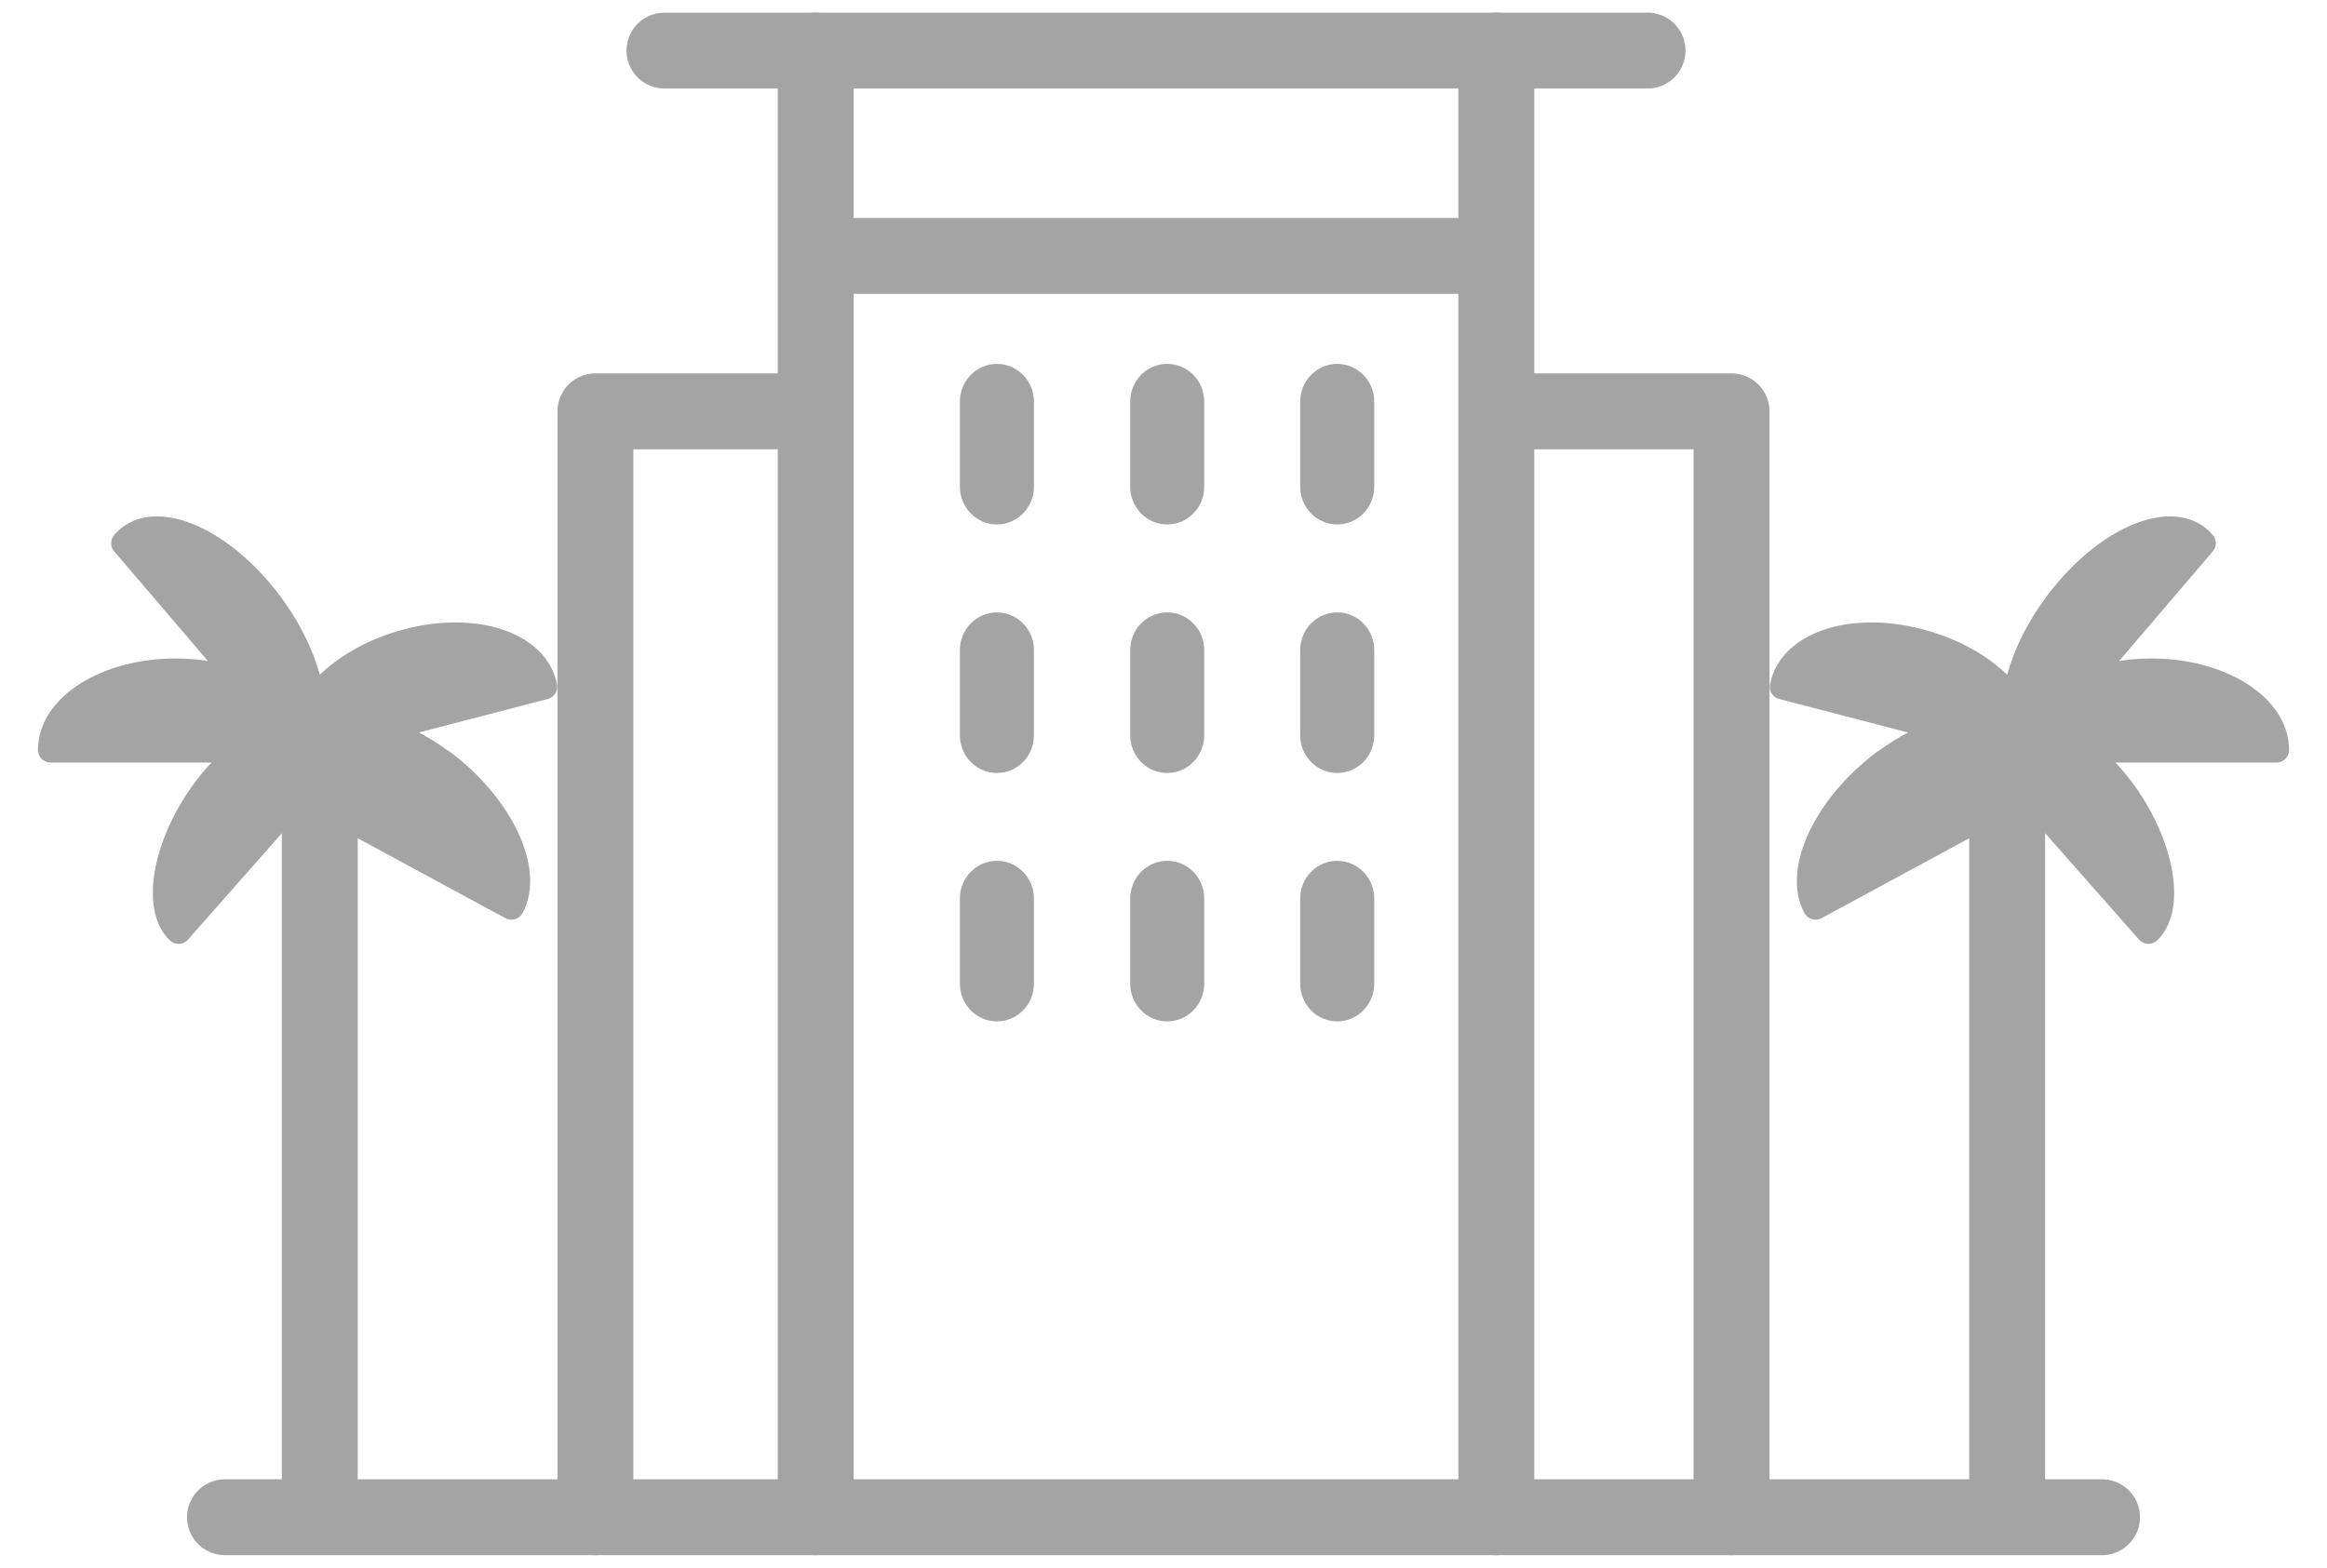
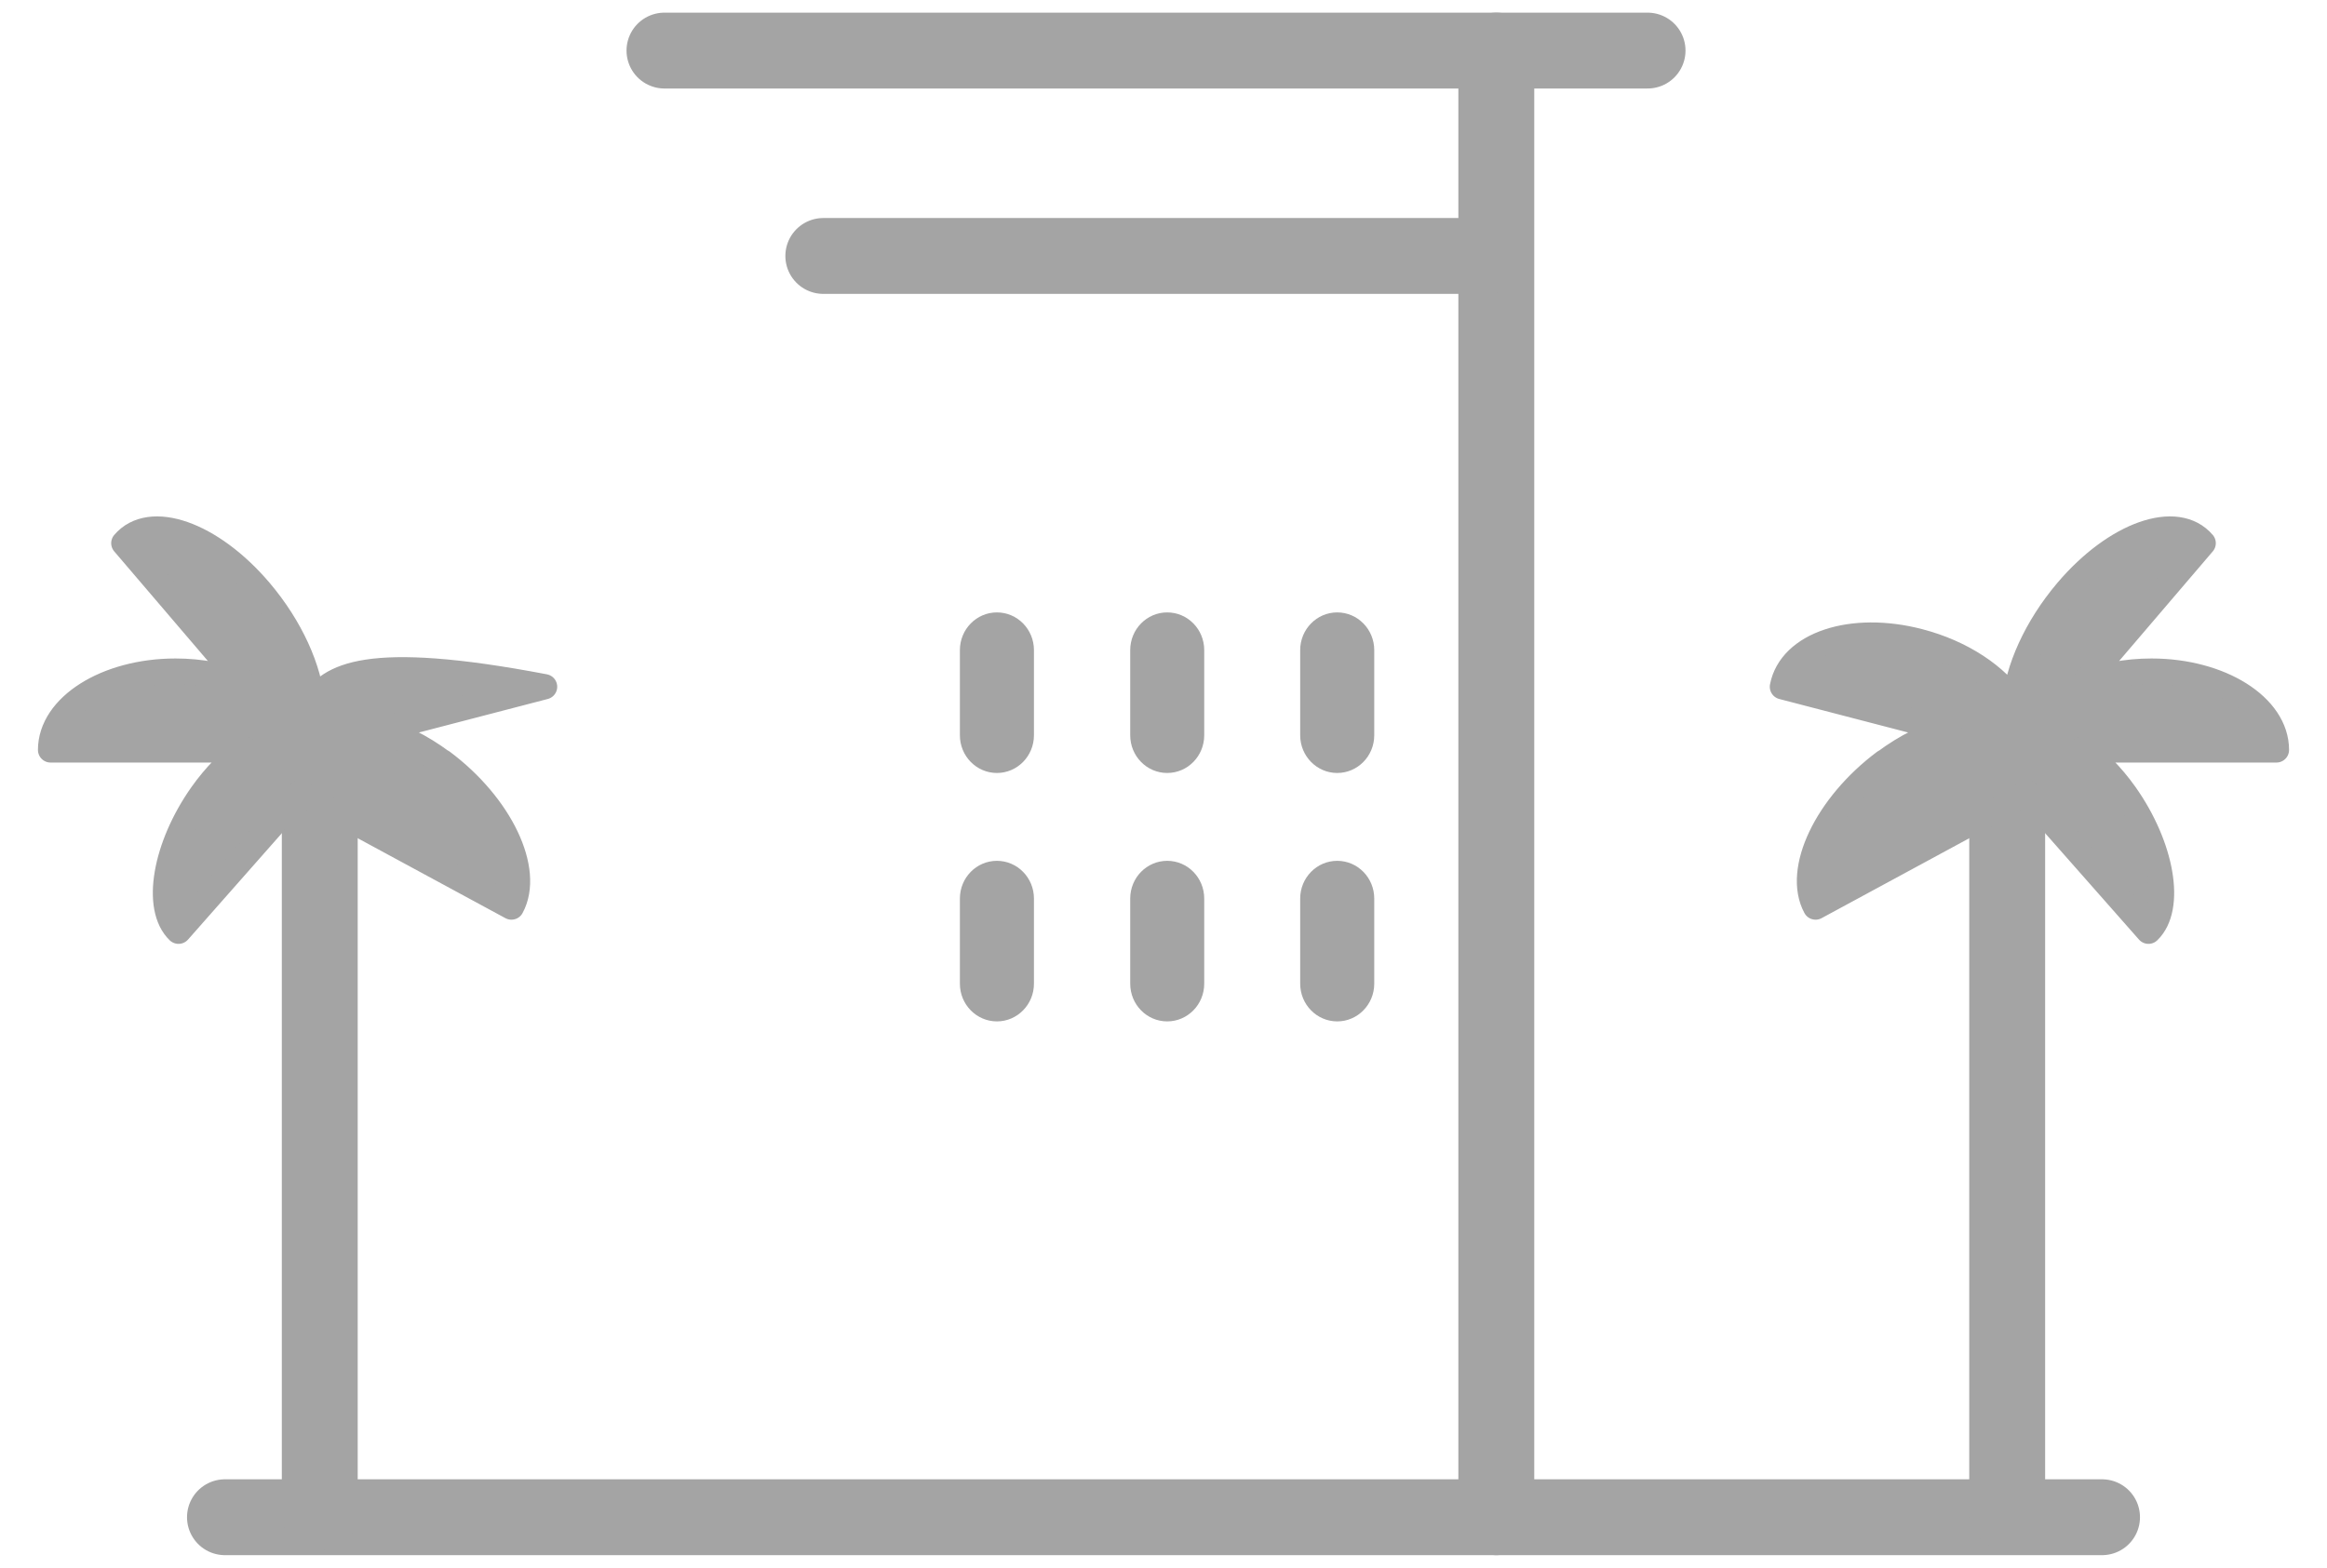
<svg xmlns="http://www.w3.org/2000/svg" width="46" height="31" viewBox="0 0 46 31" fill="none">
  <path d="M29.579 1V30" stroke="#A4A4A4" stroke-width="1.5" stroke-linecap="round" stroke-linejoin="round" />
-   <path d="M16.125 30V1" stroke="#A4A4A4" stroke-width="1.5" stroke-linecap="round" stroke-linejoin="round" />
-   <path fill-rule="evenodd" clip-rule="evenodd" d="M19.707 7.195C20.111 7.195 20.439 7.529 20.439 7.941V9.624C20.439 10.036 20.111 10.37 19.707 10.37C19.303 10.37 18.975 10.036 18.975 9.624V7.941C18.975 7.529 19.303 7.195 19.707 7.195ZM23.073 7.195C23.478 7.195 23.805 7.529 23.805 7.941V9.624C23.805 10.036 23.478 10.37 23.073 10.37C22.669 10.37 22.342 10.036 22.342 9.624V7.941C22.342 7.529 22.669 7.195 23.073 7.195ZM27.166 7.941C27.166 7.529 26.838 7.195 26.434 7.195C26.03 7.195 25.702 7.529 25.702 7.941V9.624C25.702 10.036 26.03 10.37 26.434 10.37C26.838 10.37 27.166 10.036 27.166 9.624V7.941Z" fill="#A4A4A4" />
  <path fill-rule="evenodd" clip-rule="evenodd" d="M19.707 12.109C20.111 12.109 20.439 12.443 20.439 12.855V14.538C20.439 14.95 20.111 15.284 19.707 15.284C19.303 15.284 18.975 14.95 18.975 14.538V12.855C18.975 12.443 19.303 12.109 19.707 12.109ZM23.073 12.109C23.478 12.109 23.805 12.443 23.805 12.855V14.538C23.805 14.95 23.478 15.284 23.073 15.284C22.669 15.284 22.342 14.95 22.342 14.538V12.855C22.342 12.443 22.669 12.109 23.073 12.109ZM27.166 12.855C27.166 12.443 26.838 12.109 26.434 12.109C26.03 12.109 25.702 12.443 25.702 12.855V14.538C25.702 14.95 26.03 15.284 26.434 15.284C26.838 15.284 27.166 14.95 27.166 14.538V12.855Z" fill="#A4A4A4" />
  <path fill-rule="evenodd" clip-rule="evenodd" d="M19.707 17.021C20.111 17.021 20.439 17.355 20.439 17.767V19.45C20.439 19.862 20.111 20.196 19.707 20.196C19.303 20.196 18.975 19.862 18.975 19.45V17.767C18.975 17.355 19.303 17.021 19.707 17.021ZM23.073 17.021C23.478 17.021 23.805 17.355 23.805 17.767V19.45C23.805 19.862 23.478 20.196 23.073 20.196C22.669 20.196 22.342 19.862 22.342 19.45V17.767C22.342 17.355 22.669 17.021 23.073 17.021ZM27.166 17.767C27.166 17.355 26.838 17.021 26.434 17.021C26.03 17.021 25.702 17.355 25.702 17.767V19.45C25.702 19.862 26.03 20.196 26.434 20.196C26.838 20.196 27.166 19.862 27.166 19.45V17.767Z" fill="#A4A4A4" />
-   <path d="M30.323 8.133H34.229V30" stroke="#A4A4A4" stroke-width="1.5" stroke-linecap="round" stroke-linejoin="round" />
-   <path d="M11.77 30V8.133H15.676" stroke="#A4A4A4" stroke-width="1.5" stroke-linecap="round" stroke-linejoin="round" />
  <path d="M16.275 5.061H29.449" stroke="#A4A4A4" stroke-width="1.5" stroke-linecap="round" stroke-linejoin="round" />
  <path d="M13.135 1H32.569" stroke="#A4A4A4" stroke-width="1.5" stroke-linecap="round" stroke-linejoin="round" />
  <path d="M4.447 30L41.553 30" stroke="#A4A4A4" stroke-width="1.5" stroke-linecap="round" stroke-linejoin="round" />
  <path d="M6.321 16.309V29.91" stroke="#A4A4A4" stroke-width="1.5" stroke-linecap="round" stroke-linejoin="round" />
-   <path d="M8.743 15.069C8.321 14.755 7.882 14.54 7.479 14.434L10.765 13.579C10.604 12.739 9.397 12.335 8.066 12.682C7.214 12.902 6.519 13.374 6.169 13.91C6.12 13.243 5.752 12.409 5.138 11.685C4.174 10.551 2.968 10.131 2.448 10.74L4.829 13.527C4.439 13.364 3.973 13.27 3.47 13.27C2.107 13.27 1 13.967 1 14.828H4.842C4.551 15.038 4.255 15.332 3.99 15.705C3.26 16.738 3.049 17.951 3.529 18.413L5.941 15.678L10.11 17.935C10.505 17.206 9.895 15.925 8.743 15.064V15.069Z" fill="#A4A4A4" stroke="#A4A4A4" stroke-width="0.5" stroke-linecap="round" stroke-linejoin="round" />
+   <path d="M8.743 15.069C8.321 14.755 7.882 14.54 7.479 14.434L10.765 13.579C7.214 12.902 6.519 13.374 6.169 13.91C6.12 13.243 5.752 12.409 5.138 11.685C4.174 10.551 2.968 10.131 2.448 10.74L4.829 13.527C4.439 13.364 3.973 13.27 3.47 13.27C2.107 13.27 1 13.967 1 14.828H4.842C4.551 15.038 4.255 15.332 3.99 15.705C3.26 16.738 3.049 17.951 3.529 18.413L5.941 15.678L10.11 17.935C10.505 17.206 9.895 15.925 8.743 15.064V15.069Z" fill="#A4A4A4" stroke="#A4A4A4" stroke-width="0.5" stroke-linecap="round" stroke-linejoin="round" />
  <path d="M39.678 16.309V29.91" stroke="#A4A4A4" stroke-width="1.5" stroke-linecap="round" stroke-linejoin="round" />
  <path d="M37.257 15.069C37.679 14.755 38.118 14.54 38.522 14.434L35.235 13.579C35.397 12.739 36.602 12.335 37.934 12.682C38.786 12.902 39.481 13.374 39.831 13.91C39.88 13.243 40.248 12.409 40.862 11.685C41.826 10.551 43.032 10.131 43.552 10.74L41.171 13.527C41.561 13.364 42.028 13.27 42.53 13.27C43.893 13.27 45 13.967 45 14.828H41.158C41.449 15.038 41.745 15.332 42.01 15.705C42.74 16.738 42.951 17.951 42.471 18.413L40.059 15.678L35.89 17.935C35.495 17.206 36.105 15.925 37.257 15.064V15.069Z" fill="#A4A4A4" stroke="#A4A4A4" stroke-width="0.5" stroke-linecap="round" stroke-linejoin="round" />
</svg>